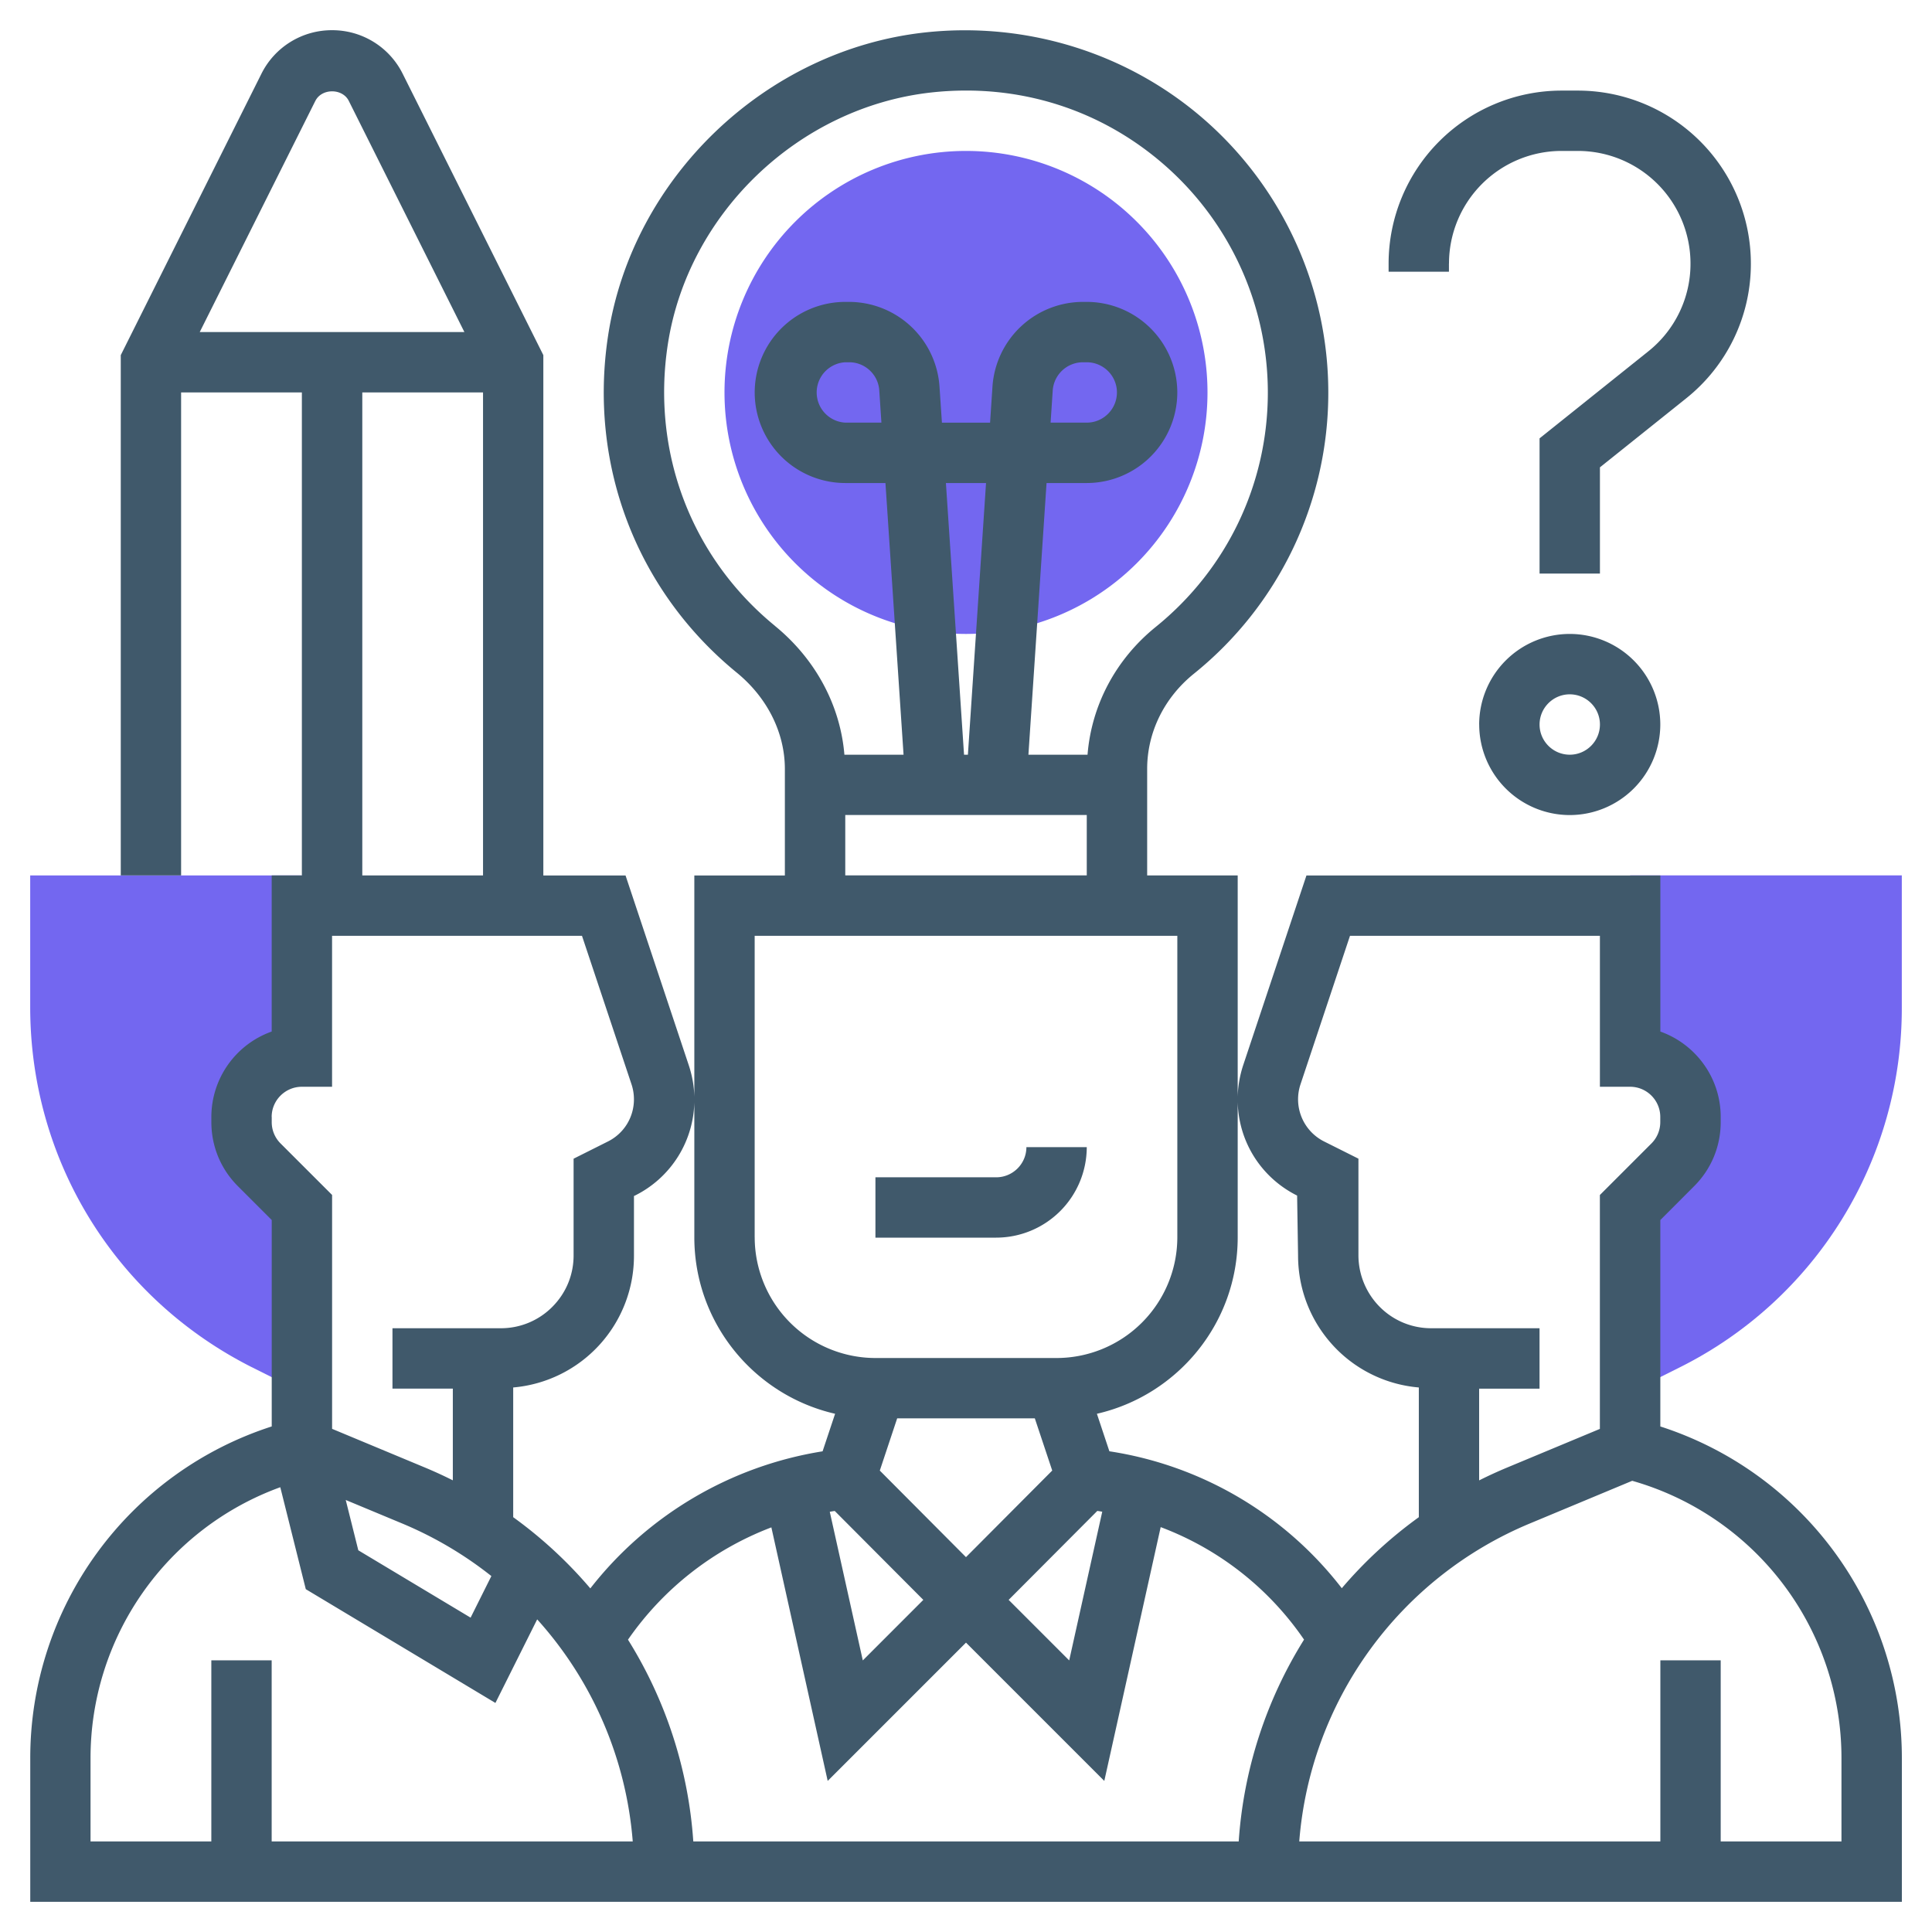
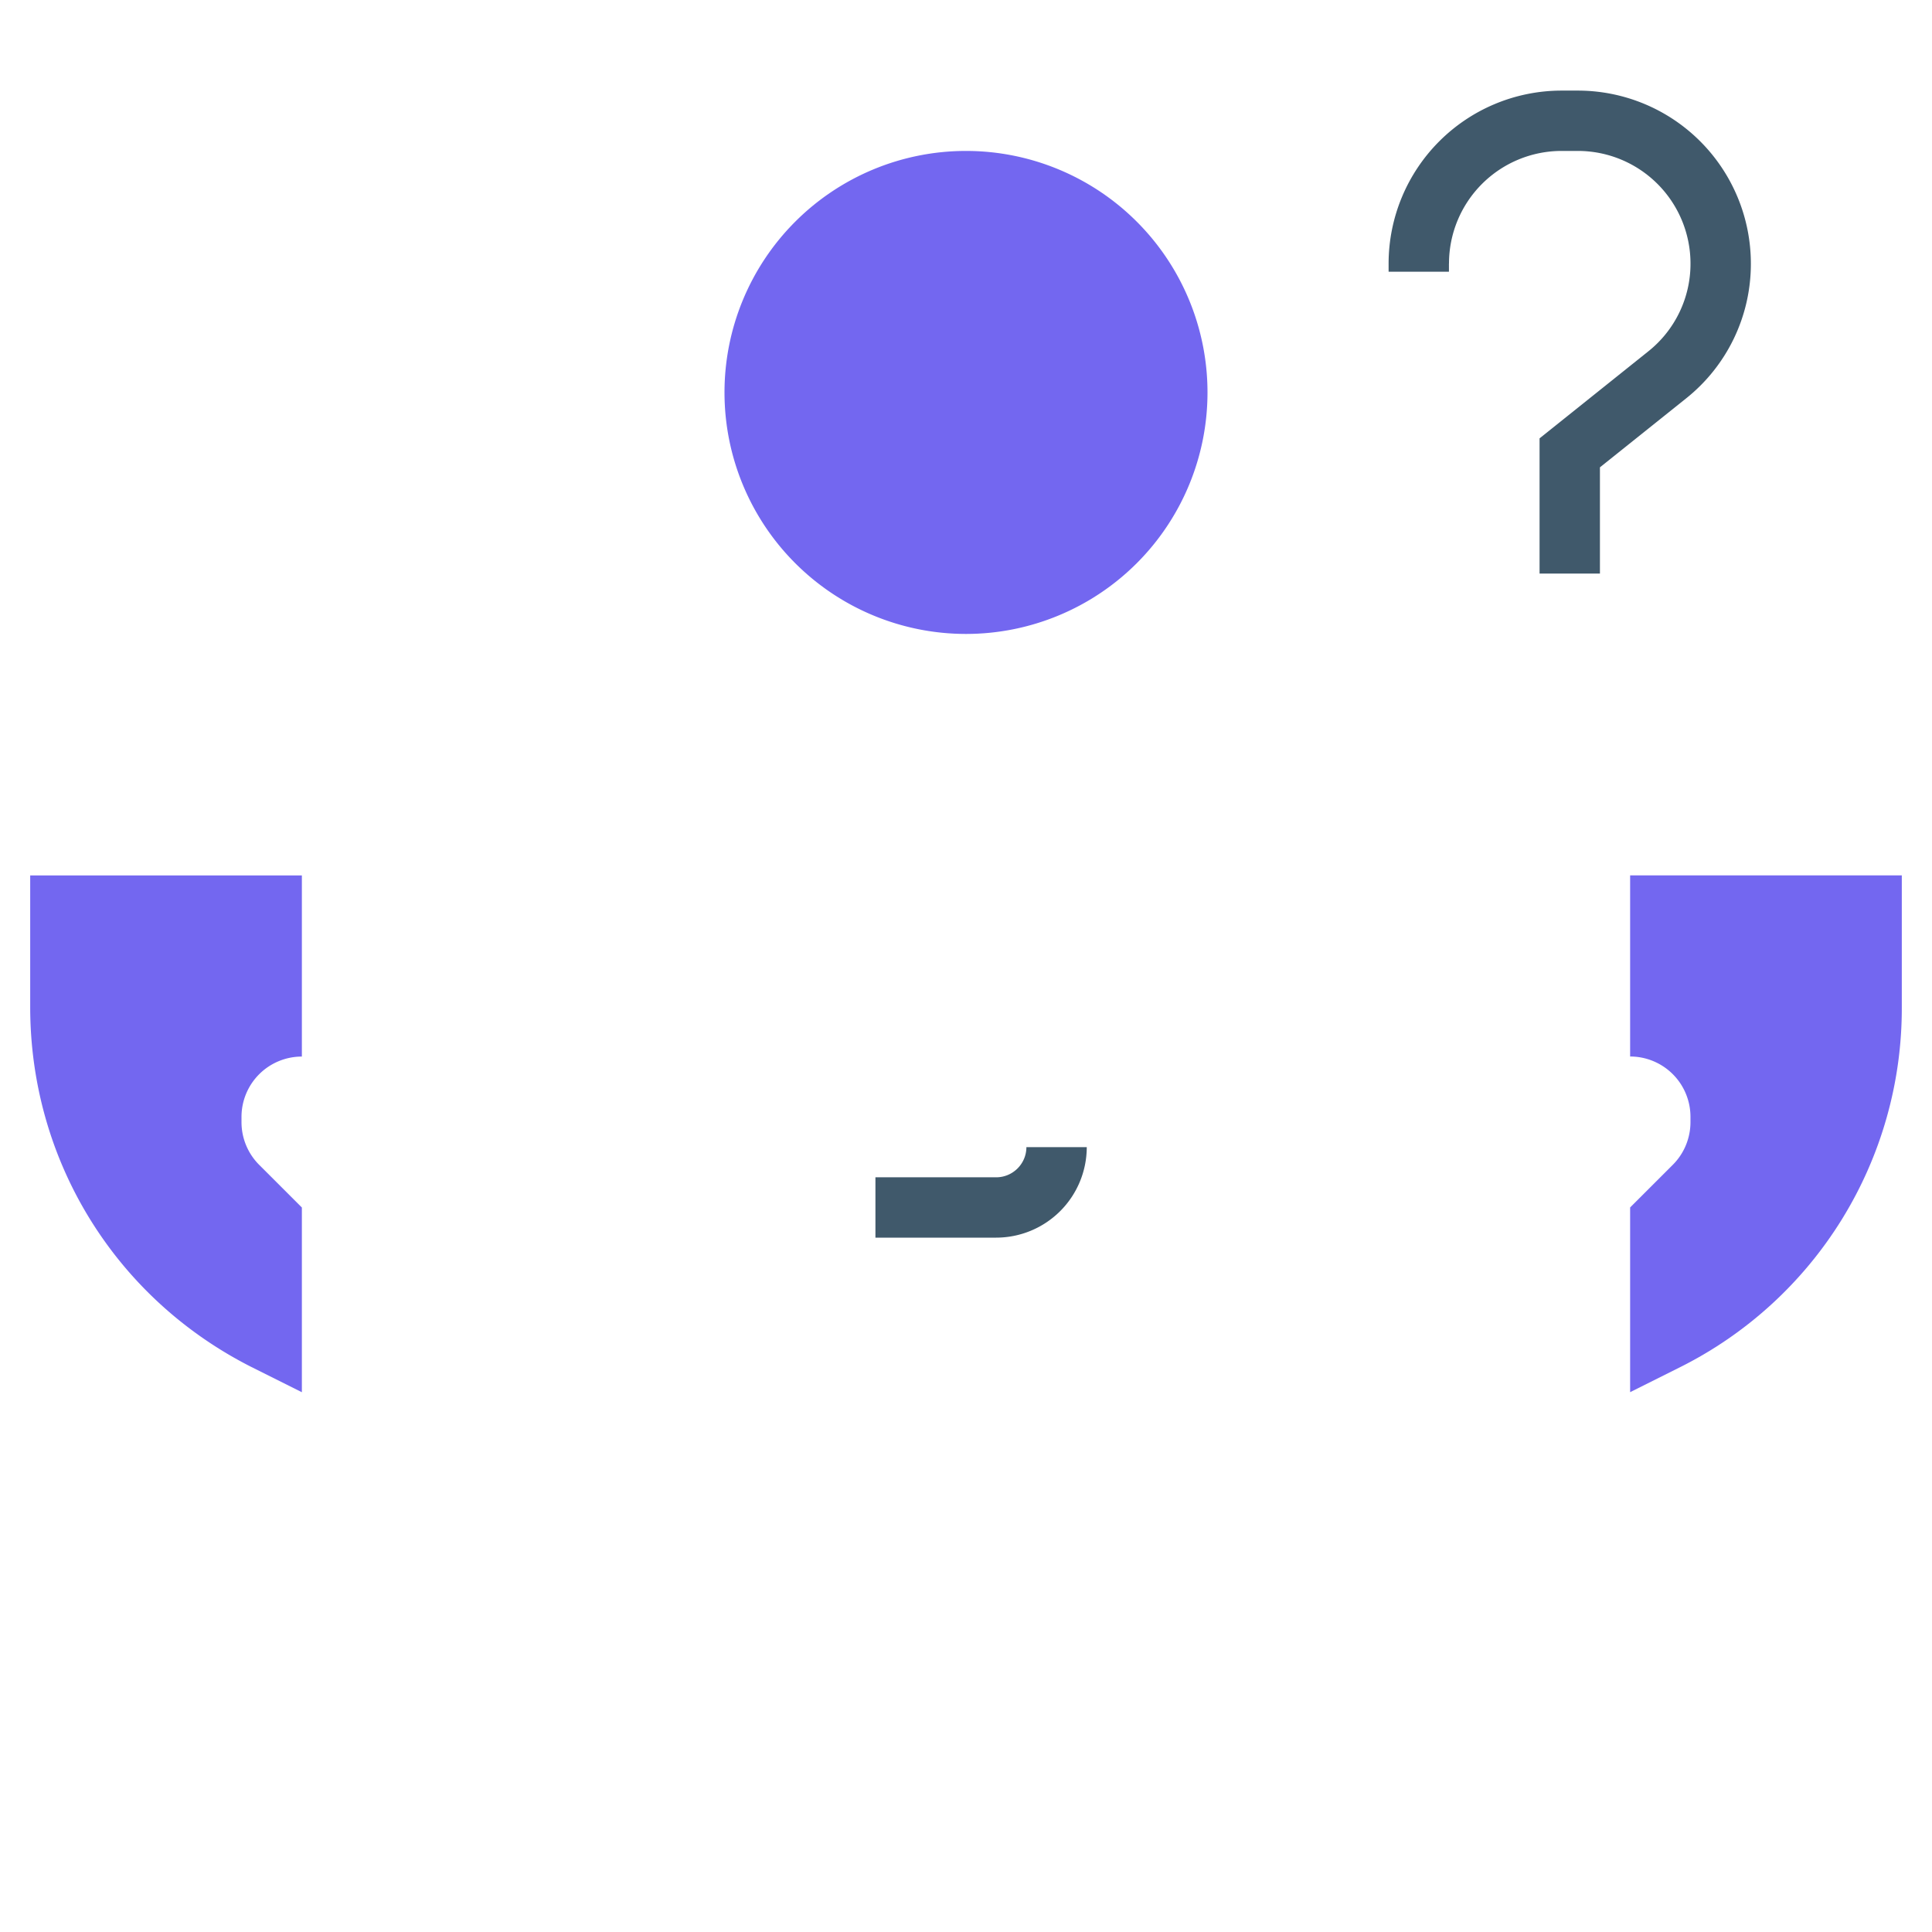
<svg xmlns="http://www.w3.org/2000/svg" width="65" height="65" viewBox="0 0 65 65" fill="none">
  <path d="M1.016 33.882c0 5.174 2.874 9.824 7.5 12.138l1.64.82v-6.215L8.72 39.19a2.032 2.032 0 0 1-.595-1.437v-.175a2.03 2.03 0 0 1 2.031-2.031V29.452h-9.14v4.43z" fill="#7367F0" />
  <path d="M54.844 29.453v6.092a2.03 2.03 0 0 1 2.03 2.032v.175c0 .538-.213 1.055-.594 1.436l-1.436 1.435v6.215l1.64-.82a13.496 13.496 0 0 0 7.5-12.138v-4.429h-9.14z" fill="#7367F0" />
  <path d="M32.5 21.328a8.125 8.125 0 1 0 0-16.25 8.125 8.125 0 0 0 0 16.25z" fill="#7367F0" />
  <path d="M36.562 38.594h-2.03c0 .56-.457 1.015-1.016 1.015h-4.063v2.03h4.063a3.05 3.05 0 0 0 3.047-3.046z" fill="#40596B" />
-   <path d="M55.86 47.991v-6.944l1.138-1.14c.576-.574.893-1.34.893-2.154v-.174c0-1.324-.848-2.454-2.03-2.873v-5.252H43.954l-2.13 6.388c-.121.371-.184.756-.184 1.145 0 1.38.766 2.62 2 3.237l.032 2.014c0 1.197.466 2.324 1.313 3.17a4.433 4.433 0 0 0 2.75 1.272v4.364c-.965.696-1.834 1.5-2.592 2.39a12.2 12.2 0 0 0-7.819-4.607l-.42-1.262c2.708-.62 4.737-3.043 4.737-5.937V29.453h-3.046v-3.585c0-1.226.571-2.392 1.568-3.198a12.127 12.127 0 0 0 4.526-9.467c0-3.463-1.481-6.775-4.065-9.086C38.043 1.81 34.573.71 31.1 1.094c-5.347.597-9.82 4.877-10.638 10.177-.671 4.35.945 8.595 4.324 11.358 1.03.842 1.62 2.023 1.62 3.243v3.583H23.36v12.173c0 2.894 2.028 5.317 4.736 5.937l-.421 1.263a12.394 12.394 0 0 0-7.814 4.612 14.702 14.702 0 0 0-2.595-2.396v-4.364a4.446 4.446 0 0 0 4.063-4.442v-2l.032-.014a3.598 3.598 0 0 0 2-3.237c0-.39-.064-.774-.187-1.145l-2.128-6.387H18.28V11.948l-4.73-9.462a2.644 2.644 0 0 0-2.378-1.47 2.645 2.645 0 0 0-2.379 1.47l-4.73 9.462v17.505h2.03v-16.25h4.063v16.25H9.141v5.252a3.053 3.053 0 0 0-2.03 2.873v.174c0 .813.316 1.58.892 2.155l1.139 1.139v6.945a11.72 11.72 0 0 0-8.124 11.166v4.828h62.968v-4.828a11.72 11.72 0 0 0-8.125-11.165zm-6.094-1.271h2.03v-2.033h-3.642a2.432 2.432 0 0 1-1.732-.717 2.466 2.466 0 0 1-.719-1.734v-3.254l-1.154-.578a1.588 1.588 0 0 1-.796-1.92l1.666-5h8.408v5.079h1.016c.56 0 1.015.456 1.015 1.015v.174c0 .27-.106.527-.298.719l-1.734 1.734v7.869l-3.125 1.302a14.86 14.86 0 0 0-.937.43v-3.086zM32.5 52.389l-2.9-2.913.585-1.758h4.63l.586 1.757-2.9 2.912zm-4.416-1.554 2.98 2.991-2.036 2.037-1.111-5.001c.055-.01.111-.019.167-.027zm8.833-.002c.056.008.112.017.167.027l-1.112 5.003-2.037-2.037 2.982-2.992zM26.072 21.056c-2.816-2.303-4.163-5.846-3.603-9.476.68-4.409 4.403-7.97 8.855-8.468 2.94-.325 5.76.567 7.943 2.519a10.173 10.173 0 0 1 3.388 7.573c0 3.073-1.375 5.949-3.77 7.887-1.349 1.09-2.163 2.638-2.296 4.3H34.6l.61-9.14h1.353a3.05 3.05 0 0 0 3.046-3.047 3.05 3.05 0 0 0-3.048-3.047h-.13a3.055 3.055 0 0 0-3.04 2.845l-.081 1.219h-1.62l-.082-1.22a3.055 3.055 0 0 0-3.04-2.844h-.13a3.05 3.05 0 0 0-3.047 3.047 3.05 3.05 0 0 0 3.048 3.047h1.351l.609 9.14h-1.99c-.137-1.654-.967-3.214-2.338-4.334zm6.362 4.335-.61-9.14h1.35l-.61 9.14h-.13zm2.912-11.171.072-1.084a1.02 1.02 0 0 1 1.014-.948h.13c.56 0 1.016.456 1.016 1.015 0 .56-.456 1.016-1.015 1.016h-1.217zm-5.692-.001h-1.216a1.017 1.017 0 0 1 0-2.031h.13c.533-.002.979.414 1.014.946l.072 1.083zM28.438 27.42h8.125v2.031h-8.125v-2.031zM25.39 41.626V31.484h14.22v10.142a4.067 4.067 0 0 1-4.063 4.063h-6.094a4.067 4.067 0 0 1-4.062-4.064zm-8.859 11.4-.698 1.398-3.778-2.266-.423-1.693 1.885.785a12.71 12.71 0 0 1 3.016 1.776zm-5.92-49.633c.215-.427.91-.427 1.123 0l3.89 7.779H6.72l3.89-7.779zm1.578 9.81h4.062v16.25h-4.062v-16.25zM9.14 37.578c0-.56.457-1.015 1.016-1.015h1.016v-5.079h8.408l1.667 4.998c.054.163.081.331.081.503 0 .605-.336 1.15-.877 1.42l-1.153.578v3.254c0 .655-.255 1.27-.72 1.735a2.433 2.433 0 0 1-1.73.715h-3.644v2.032h2.031v3.085a14.86 14.86 0 0 0-.937-.43l-3.125-1.302v-7.869l-1.734-1.733a1.01 1.01 0 0 1-.297-.718v-.174zm0 24.375V55.86H7.11v6.093H3.046v-2.797a9.692 9.692 0 0 1 6.384-9.12l.858 3.43 6.38 3.828 1.405-2.812a12.643 12.643 0 0 1 3.215 7.471H9.14zm14.185 0a14.686 14.686 0 0 0-2.197-6.788 10.34 10.34 0 0 1 4.824-3.778l1.895 8.53 4.653-4.653 4.653 4.653 1.897-8.539a10.182 10.182 0 0 1 4.823 3.785 14.68 14.68 0 0 0-2.198 6.79h-18.35zm38.628 0h-4.062V55.86h-2.03v6.093H43.712a12.658 12.658 0 0 1 7.772-10.703l3.43-1.43a9.695 9.695 0 0 1 7.04 9.336v2.797h-.002z" fill="#40596B" />
-   <path d="M49.766 24.375a3.05 3.05 0 0 0 3.047 3.047 3.05 3.05 0 0 0 3.046-3.047 3.05 3.05 0 0 0-3.048-3.047 3.05 3.05 0 0 0-3.046 3.047zm4.062 0c0 .56-.456 1.016-1.015 1.016-.56 0-1.016-.455-1.016-1.015 0-.56.456-1.016 1.015-1.016.56 0 1.016.455 1.016 1.015z" fill="#40596B" />
  <path d="M48.75 8.864a3.79 3.79 0 0 1 3.786-3.786h.554a3.79 3.79 0 0 1 3.785 3.786 3.767 3.767 0 0 1-1.42 2.957l-3.658 2.927v4.55h2.031v-3.575l2.895-2.316a5.786 5.786 0 0 0 2.183-4.542 5.823 5.823 0 0 0-5.817-5.817h-.555a5.823 5.823 0 0 0-5.816 5.817v.277h2.03v-.276z" fill="#40596B" />
</svg>